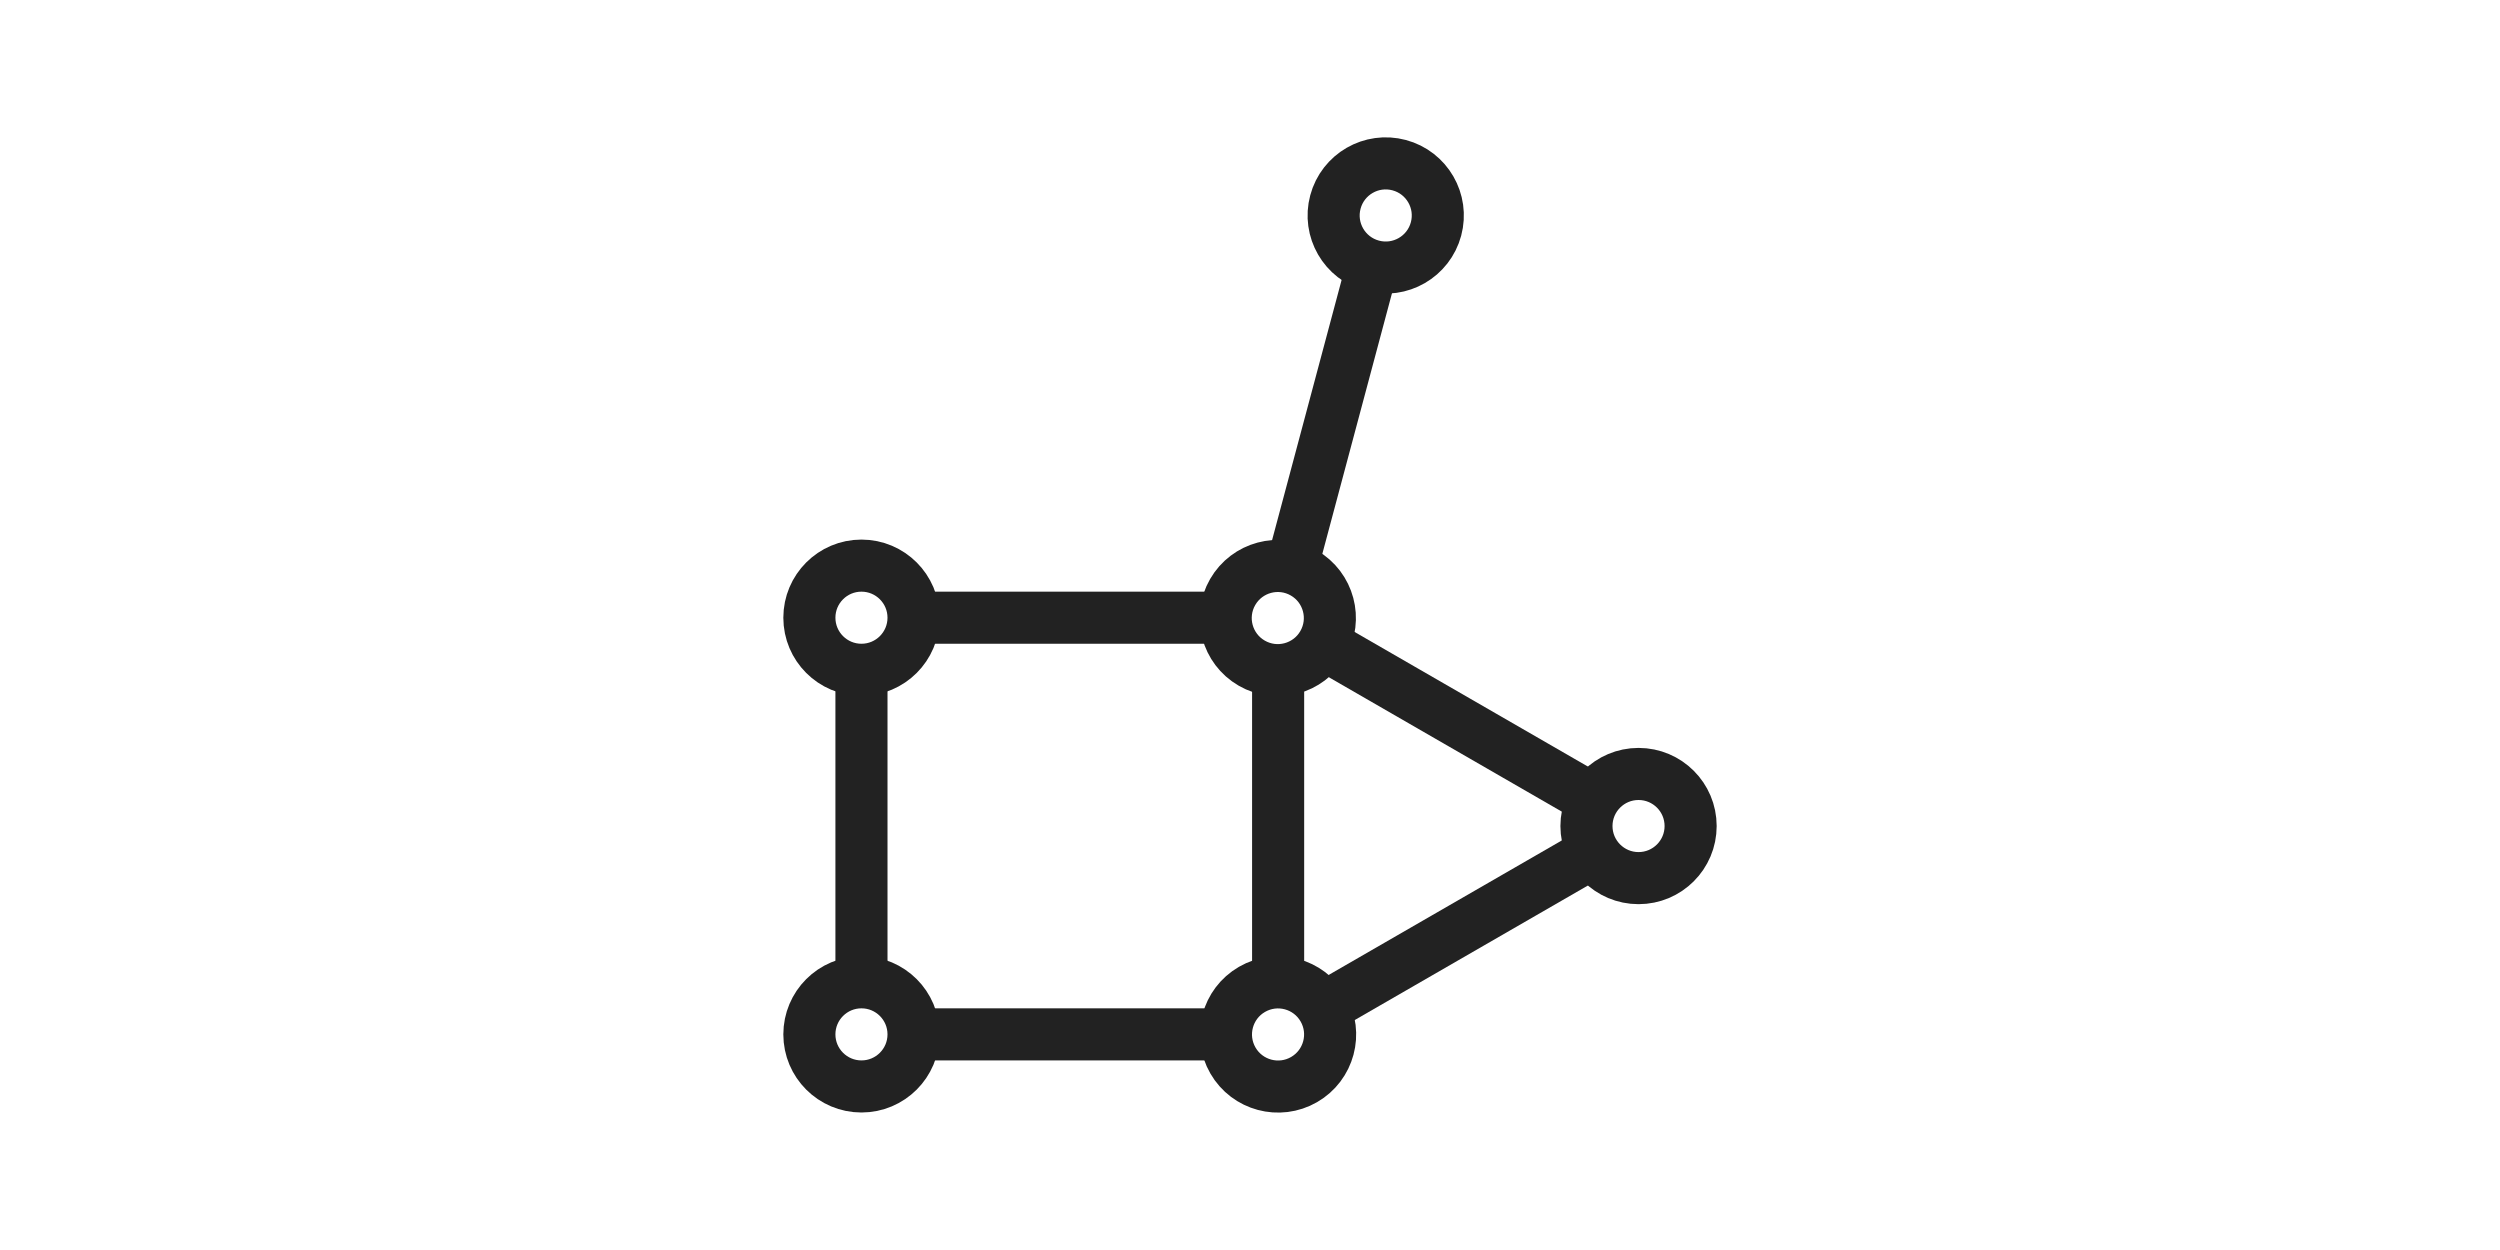
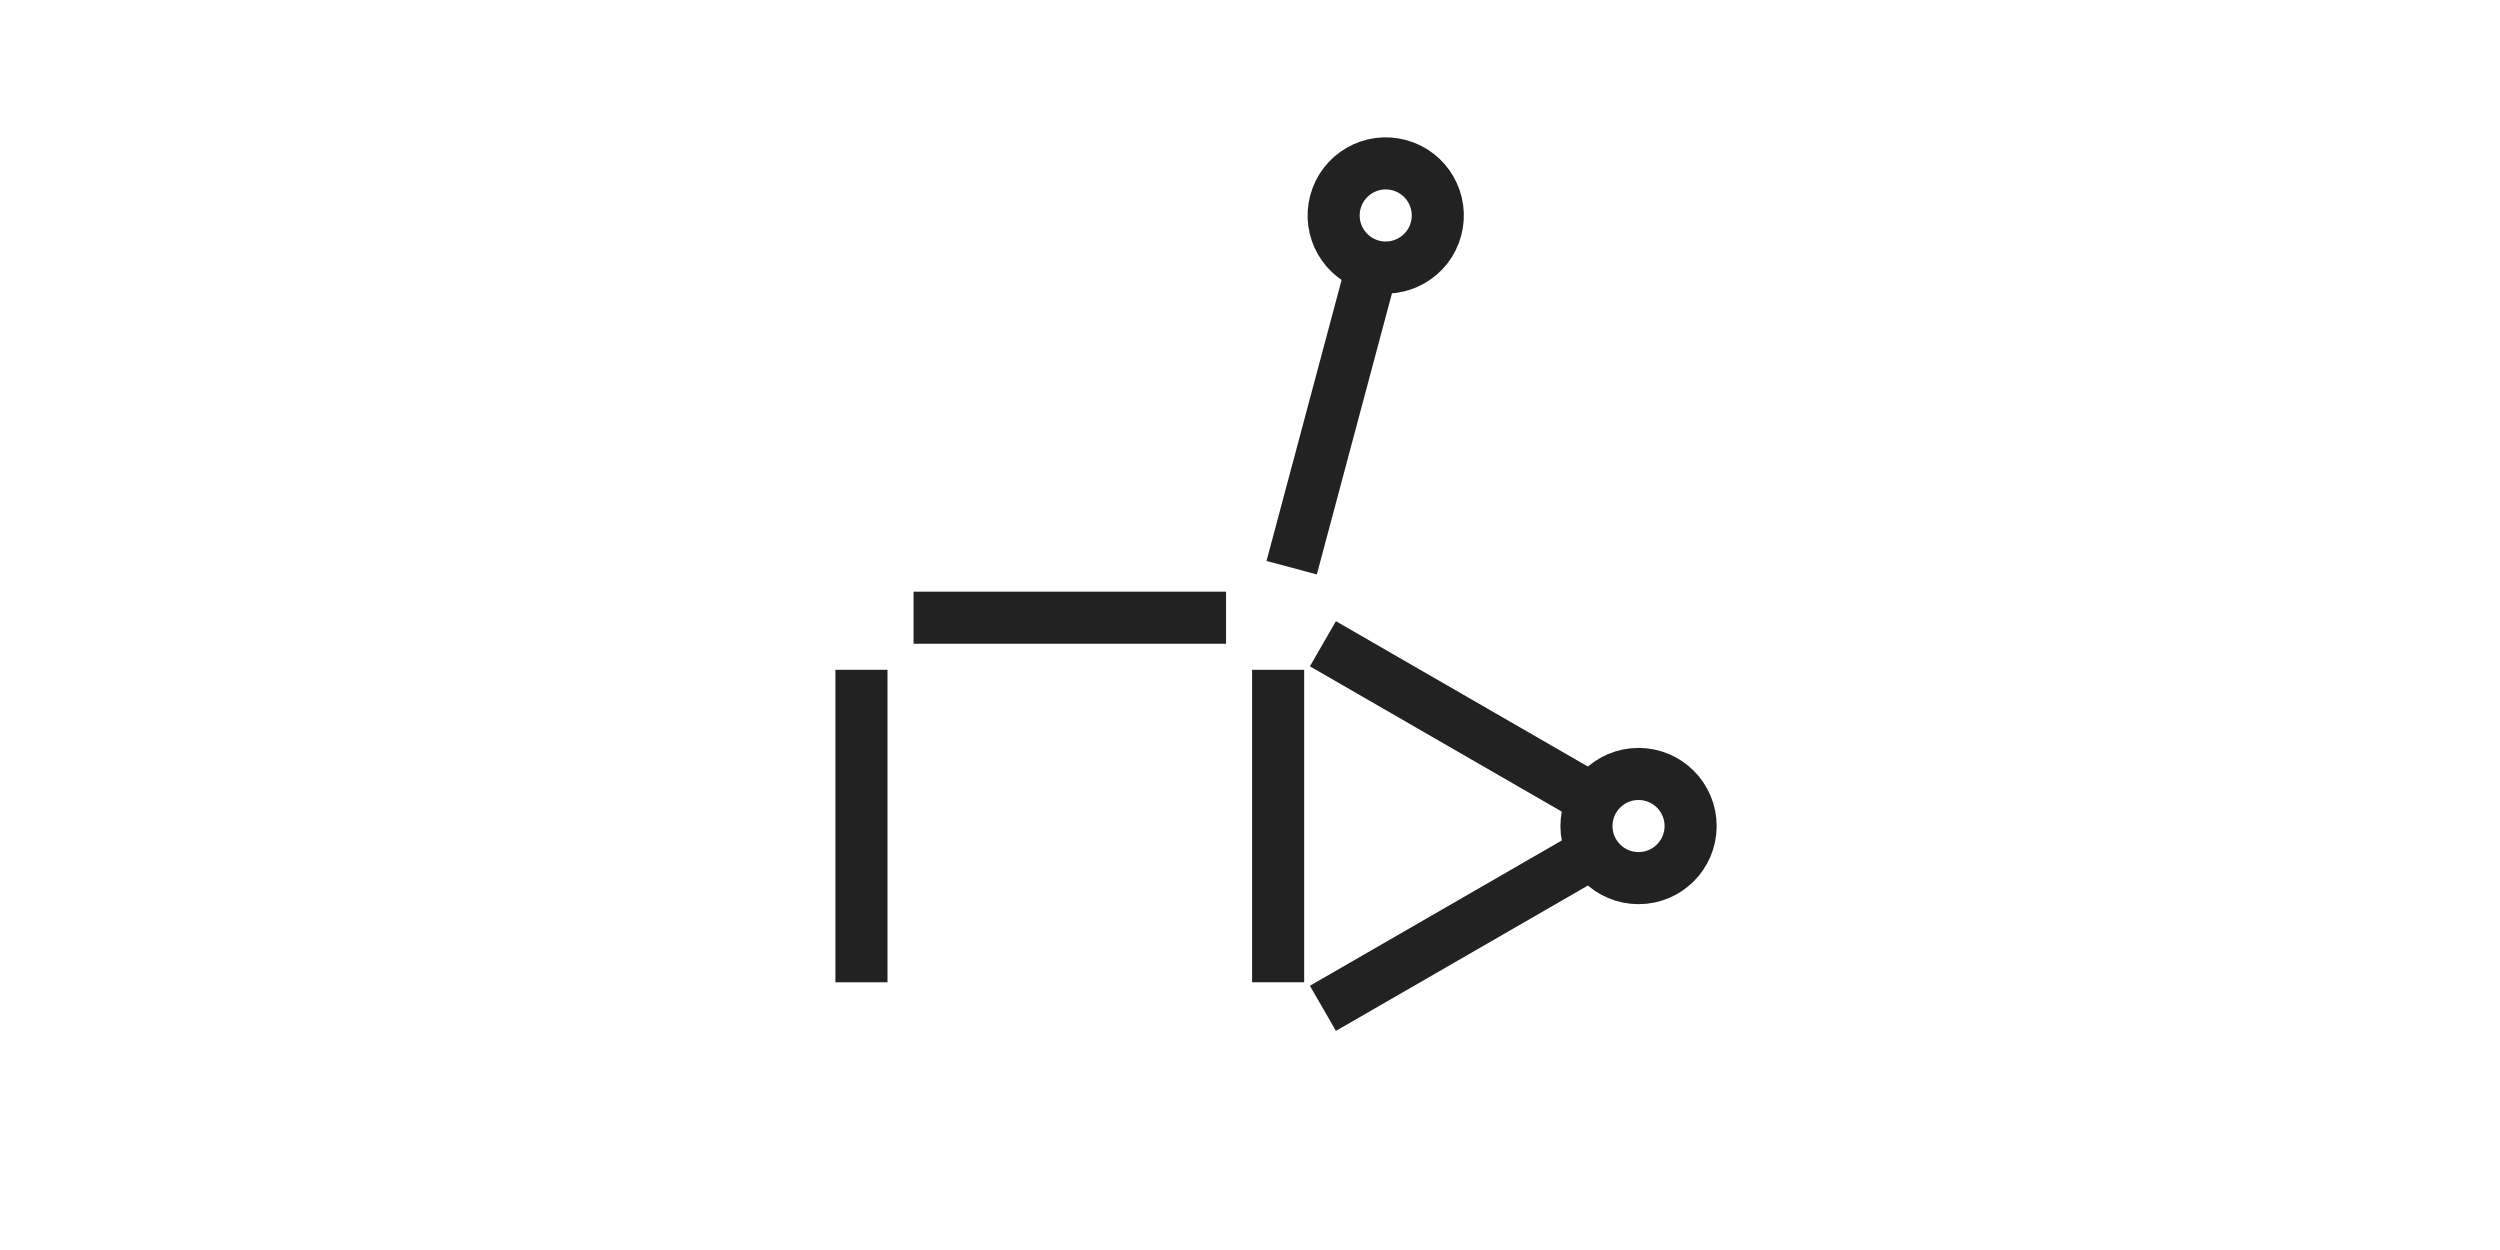
<svg xmlns="http://www.w3.org/2000/svg" viewBox="0 0 48 24">
  <g fill="none" stroke="#222">
-     <circle cx="-16.54" cy="19.86" r="1" transform="scale(-1 1)" />
-     <path d="M23.54 19.86h-6" />
    <circle cx="-31.46" cy="-15.86" r="1" transform="scale(-1)" />
-     <circle cx="-11.32" cy="-29.47" r="1" transform="rotate(150)" />
    <path d="m30.6 16.36-5.2 3" />
-     <circle cx="-27.18" cy="1.99" r="1" transform="rotate(-150)" />
    <path d="m30.6 15.36-5.2-3m-.86.5v6" />
-     <circle cx="-16.54" cy="11.86" r="1" transform="scale(-1 1)" />
    <path d="M23.54 11.86h-6m-1 1v6" />
    <circle cx="2.89" cy="-26.77" r="1" transform="scale(1 -1) rotate(75)" />
    <path d="m24.8 10.9 1.55-5.8" />
  </g>
</svg>